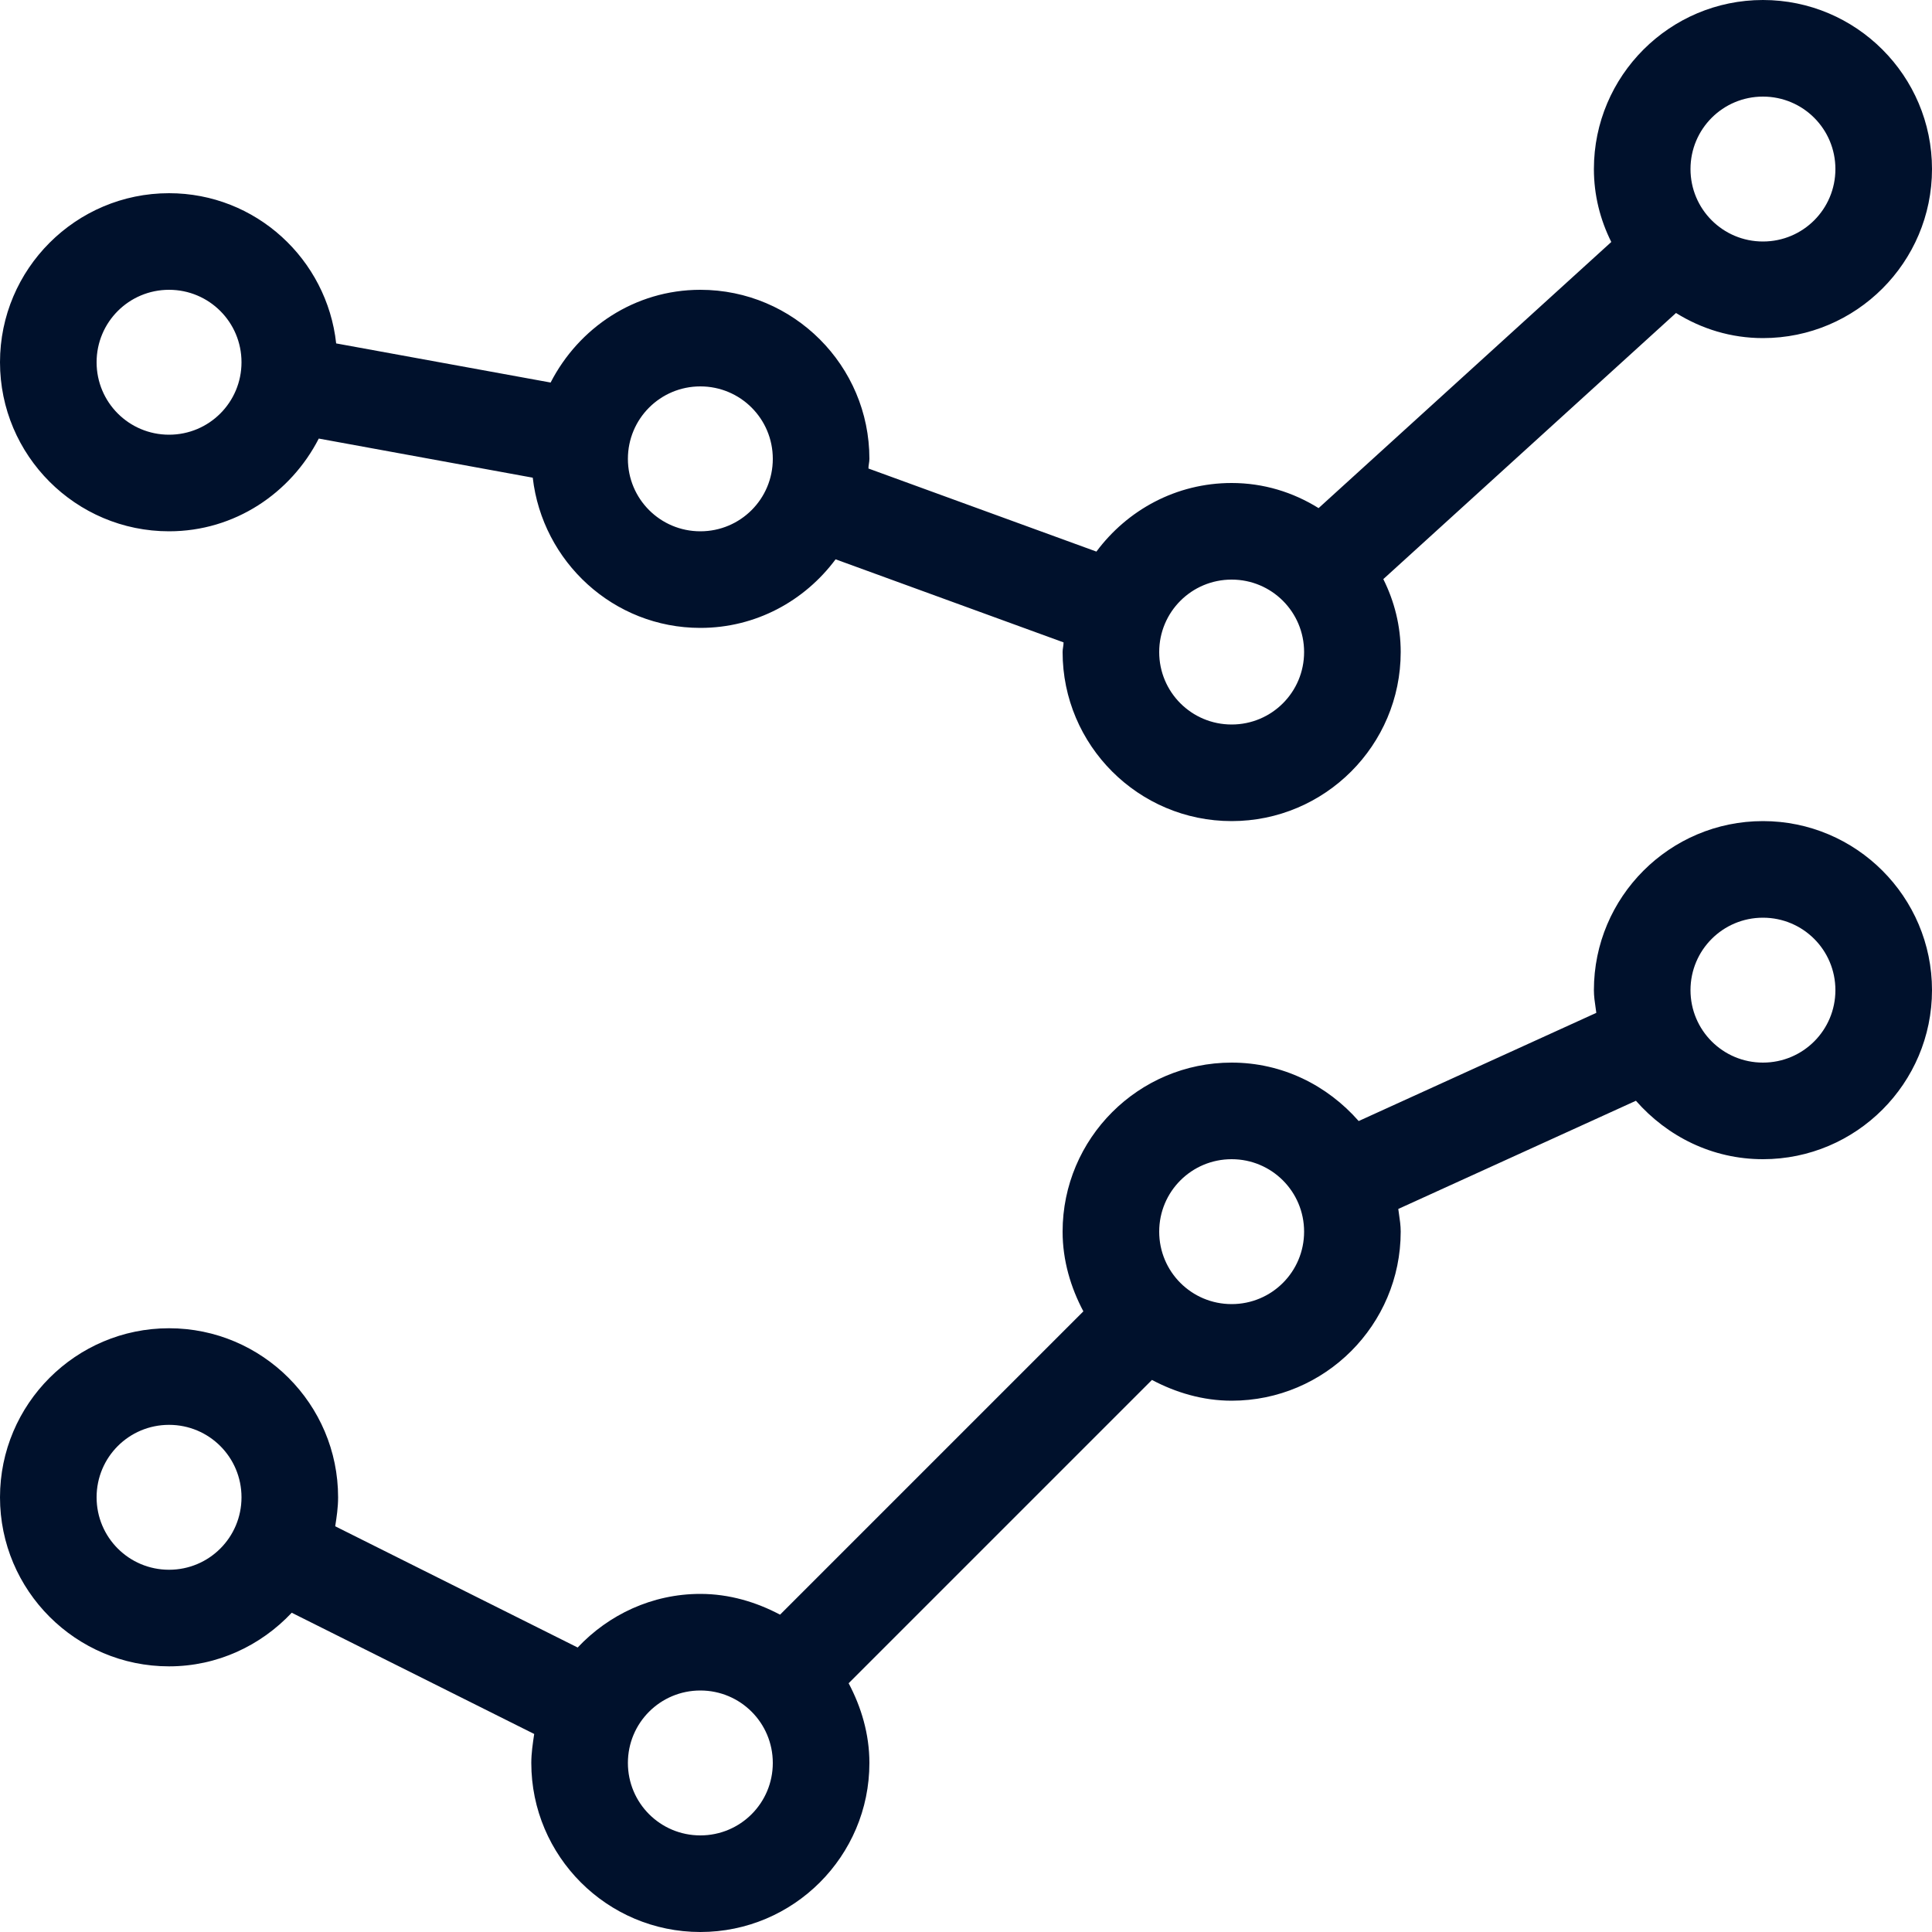
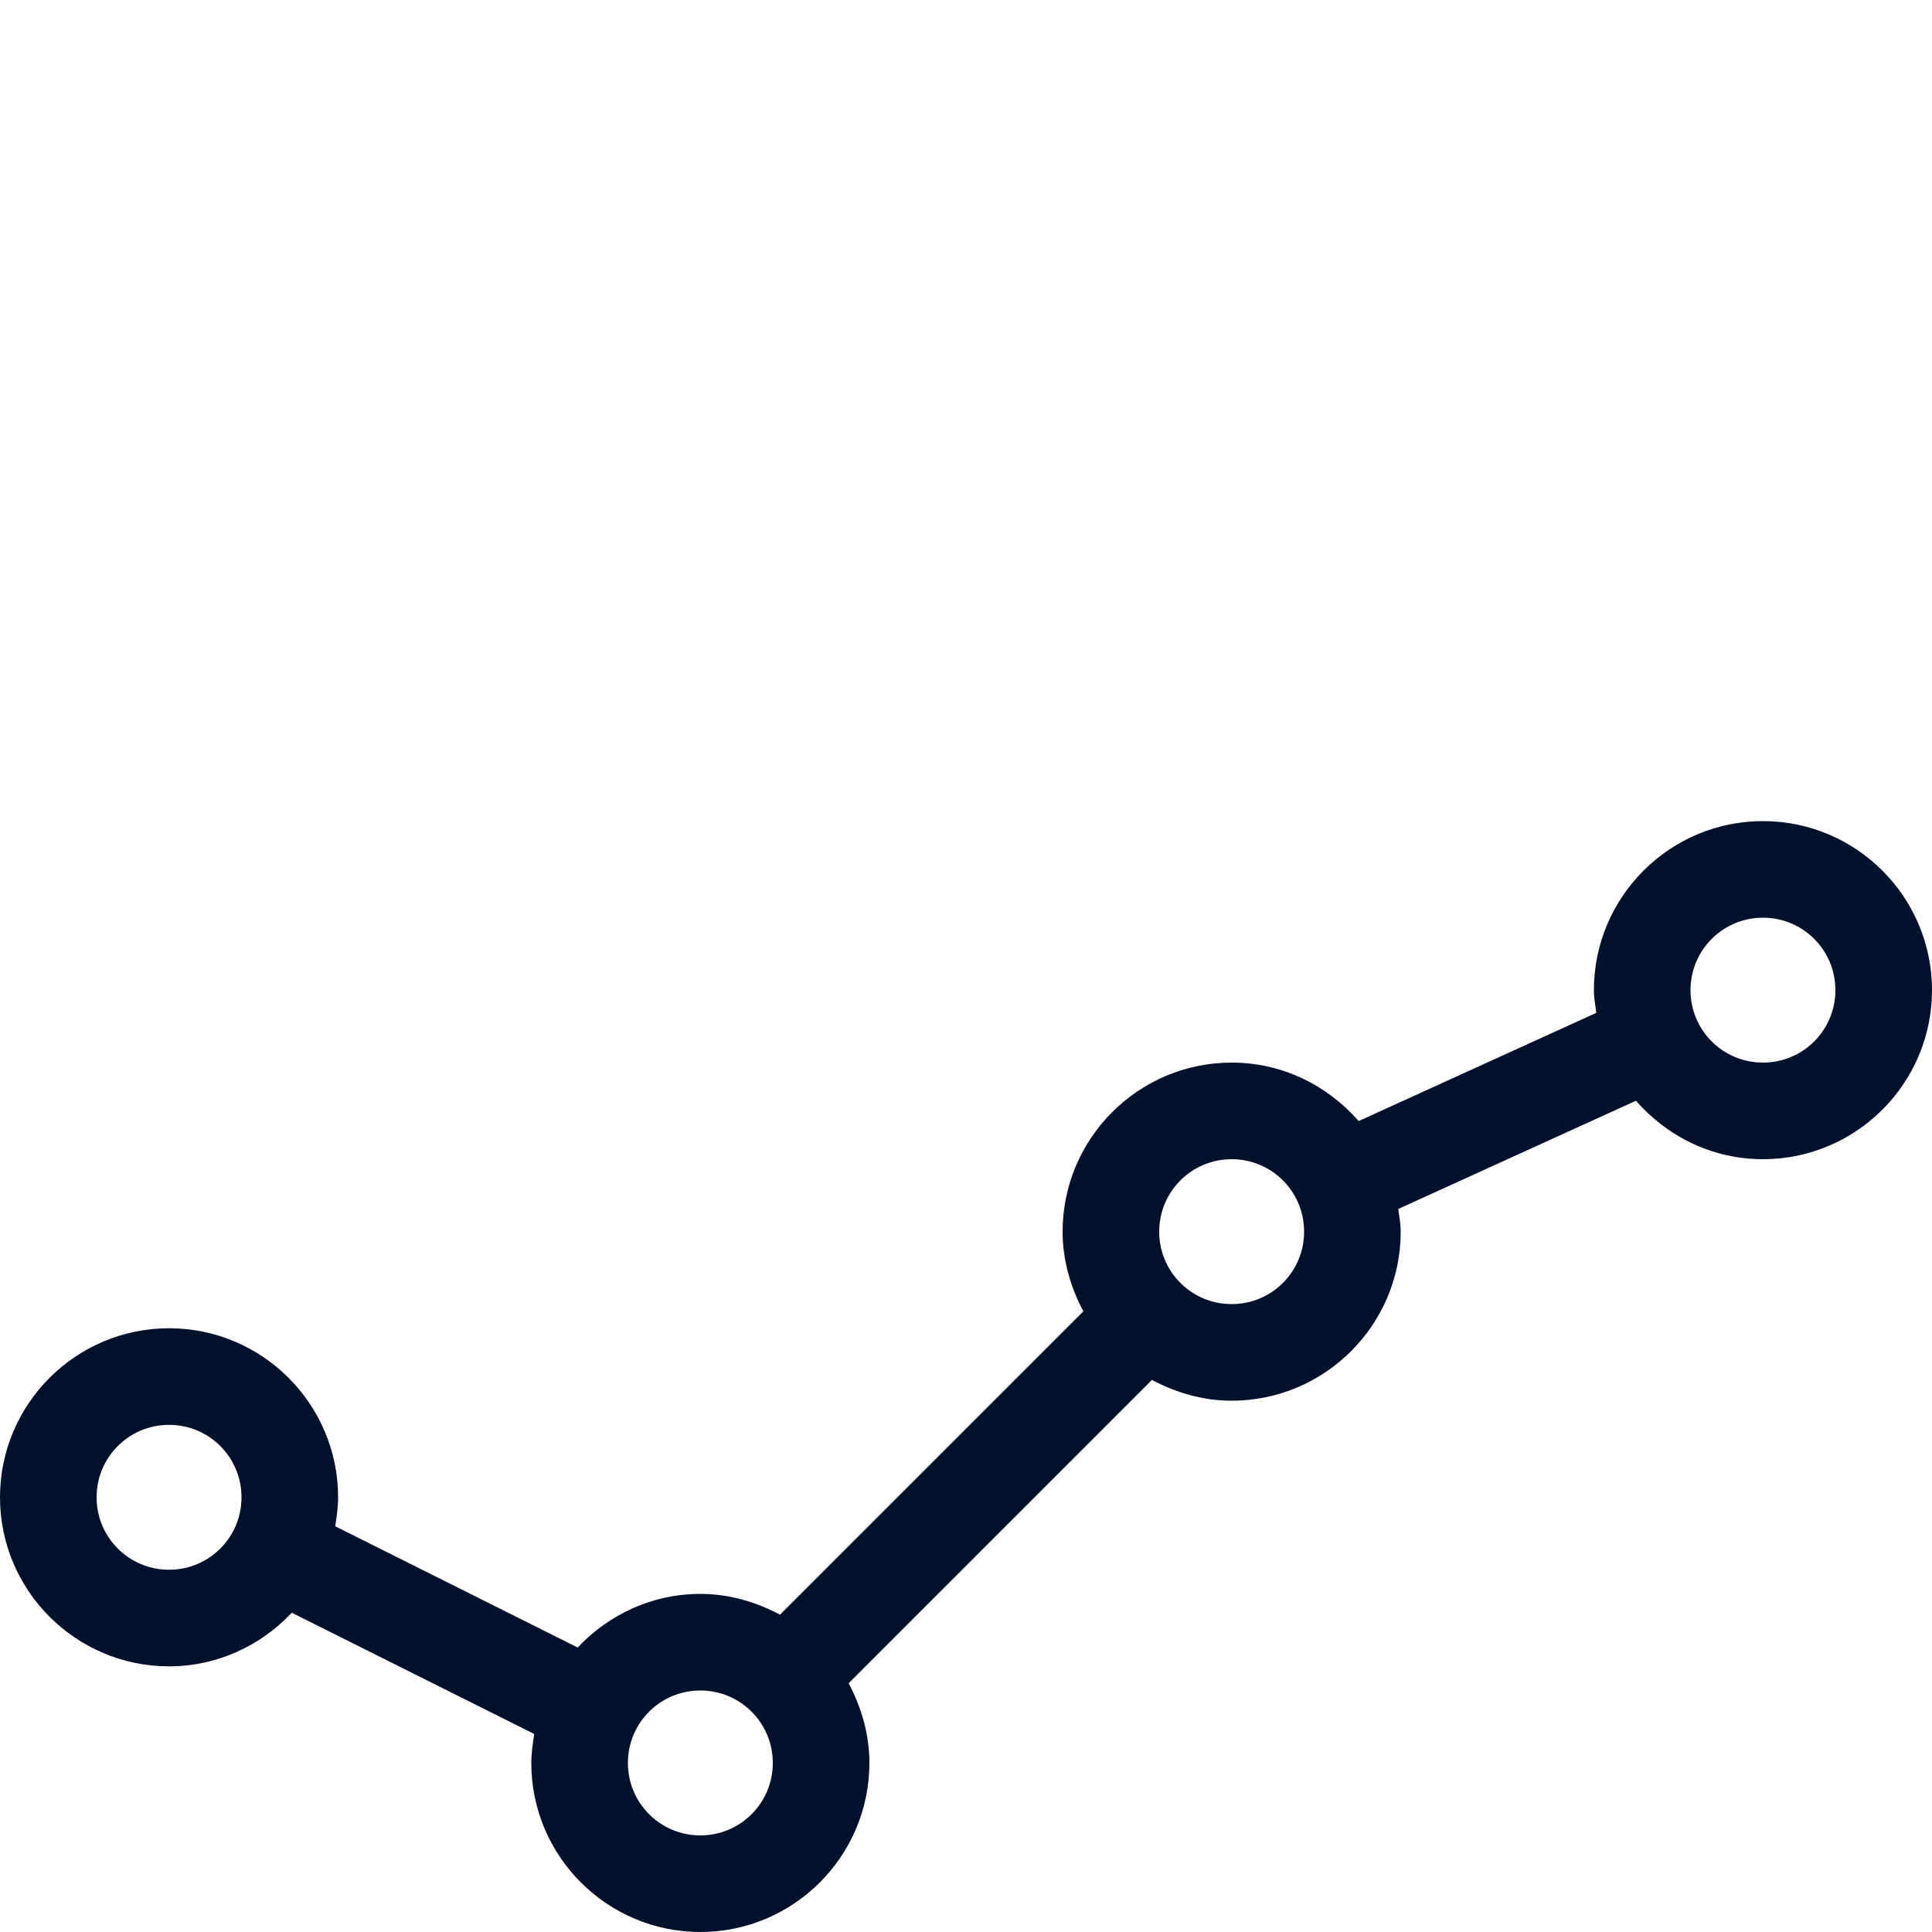
<svg xmlns="http://www.w3.org/2000/svg" width="40" height="40" viewBox="0 0 40 40" fill="none">
  <g id="Union">
-     <path fill-rule="evenodd" clip-rule="evenodd" d="M6.6 9.08C6.02 10.21 4.86 11 3.5 11C1.57 11 0 9.43 0 7.5C0 5.57 1.57 4 3.5 4C5.3 4 6.77 5.37 6.96 7.11L11.4 7.92C11.98 6.79 13.14 6 14.5 6C16.43 6 18 7.57 18 9.5C18 9.535 17.995 9.568 17.99 9.6C17.985 9.633 17.98 9.665 17.98 9.7L22.7 11.42C23.34 10.56 24.35 10 25.5 10C26.16 10 26.77 10.19 27.3 10.52L33.36 5.01C33.13 4.55 33 4.04 33 3.5C33 1.57 34.57 0 36.5 0C38.43 0 40 1.57 40 3.5C40 5.43 38.43 7 36.5 7C35.84 7 35.23 6.81 34.7 6.48L28.64 11.99C28.87 12.45 29 12.96 29 13.5C29 15.43 27.43 17 25.5 17C23.57 17 22 15.43 22 13.5C22 13.465 22.005 13.432 22.01 13.4C22.015 13.367 22.02 13.335 22.02 13.3L17.3 11.58C16.66 12.44 15.65 13 14.5 13C12.7 13 11.23 11.63 11.03 9.89L6.6 9.08ZM5 7.5C5 6.67 4.33 6 3.5 6C2.67 6 2 6.67 2 7.5C2 8.33 2.67 9 3.5 9C4.33 9 5 8.33 5 7.5ZM16 9.5C16 8.67 15.33 8 14.5 8C13.67 8 13 8.67 13 9.5C13 10.33 13.67 11 14.5 11C15.33 11 16 10.33 16 9.5ZM27 13.5C27 12.67 26.33 12 25.5 12C24.67 12 24 12.67 24 13.5C24 14.33 24.67 15 25.5 15C26.33 15 27 14.33 27 13.5ZM38 3.5C38 2.67 37.33 2 36.5 2C35.67 2 35 2.67 35 3.5C35 4.33 35.67 5 36.5 5C37.33 5 38 4.33 38 3.5Z" fill="#00112C" />
    <path fill-rule="evenodd" clip-rule="evenodd" d="M33 20.5C33 18.57 34.57 17 36.5 17C38.43 17 40 18.57 40 20.5C40 22.43 38.43 24 36.5 24C35.45 24 34.52 23.53 33.87 22.79L28.95 25.03C28.954 25.063 28.959 25.097 28.964 25.131C28.982 25.251 29 25.375 29 25.5C29 27.43 27.43 29 25.5 29C24.9 29 24.34 28.83 23.85 28.57L17.57 34.85C17.83 35.34 18 35.9 18 36.5C18 38.43 16.43 40 14.5 40C12.57 40 11 38.43 11 36.5C11 36.3 11.03 36.1 11.06 35.9L6.04 33.39C5.4 34.07 4.5 34.5 3.5 34.5C1.57 34.5 0 32.93 0 31C0 29.07 1.57 27.5 3.5 27.5C5.43 27.5 7 29.07 7 31C7 31.21 6.97 31.41 6.94 31.6L11.96 34.11C12.6 33.43 13.5 33 14.5 33C15.1 33 15.66 33.17 16.15 33.43L22.43 27.15C22.17 26.66 22 26.1 22 25.5C22 23.57 23.57 22 25.5 22C26.55 22 27.48 22.47 28.13 23.21L33.05 20.97C33.046 20.937 33.041 20.903 33.036 20.869C33.018 20.749 33 20.625 33 20.5ZM35 20.5C35 21.33 35.67 22 36.5 22C37.33 22 38 21.33 38 20.5C38 19.67 37.33 19 36.5 19C35.67 19 35 19.67 35 20.5ZM24 25.5C24 26.33 24.67 27 25.5 27C26.33 27 27 26.33 27 25.5C27 24.67 26.33 24 25.5 24C24.67 24 24 24.67 24 25.5ZM13 36.5C13 37.33 13.67 38 14.5 38C15.33 38 16 37.33 16 36.5C16 35.67 15.33 35 14.5 35C13.67 35 13 35.67 13 36.5ZM2 31C2 31.83 2.67 32.5 3.5 32.5C4.33 32.5 5 31.83 5 31C5 30.17 4.33 29.5 3.5 29.5C2.67 29.5 2 30.17 2 31Z" fill="#00112C" />
  </g>
</svg>